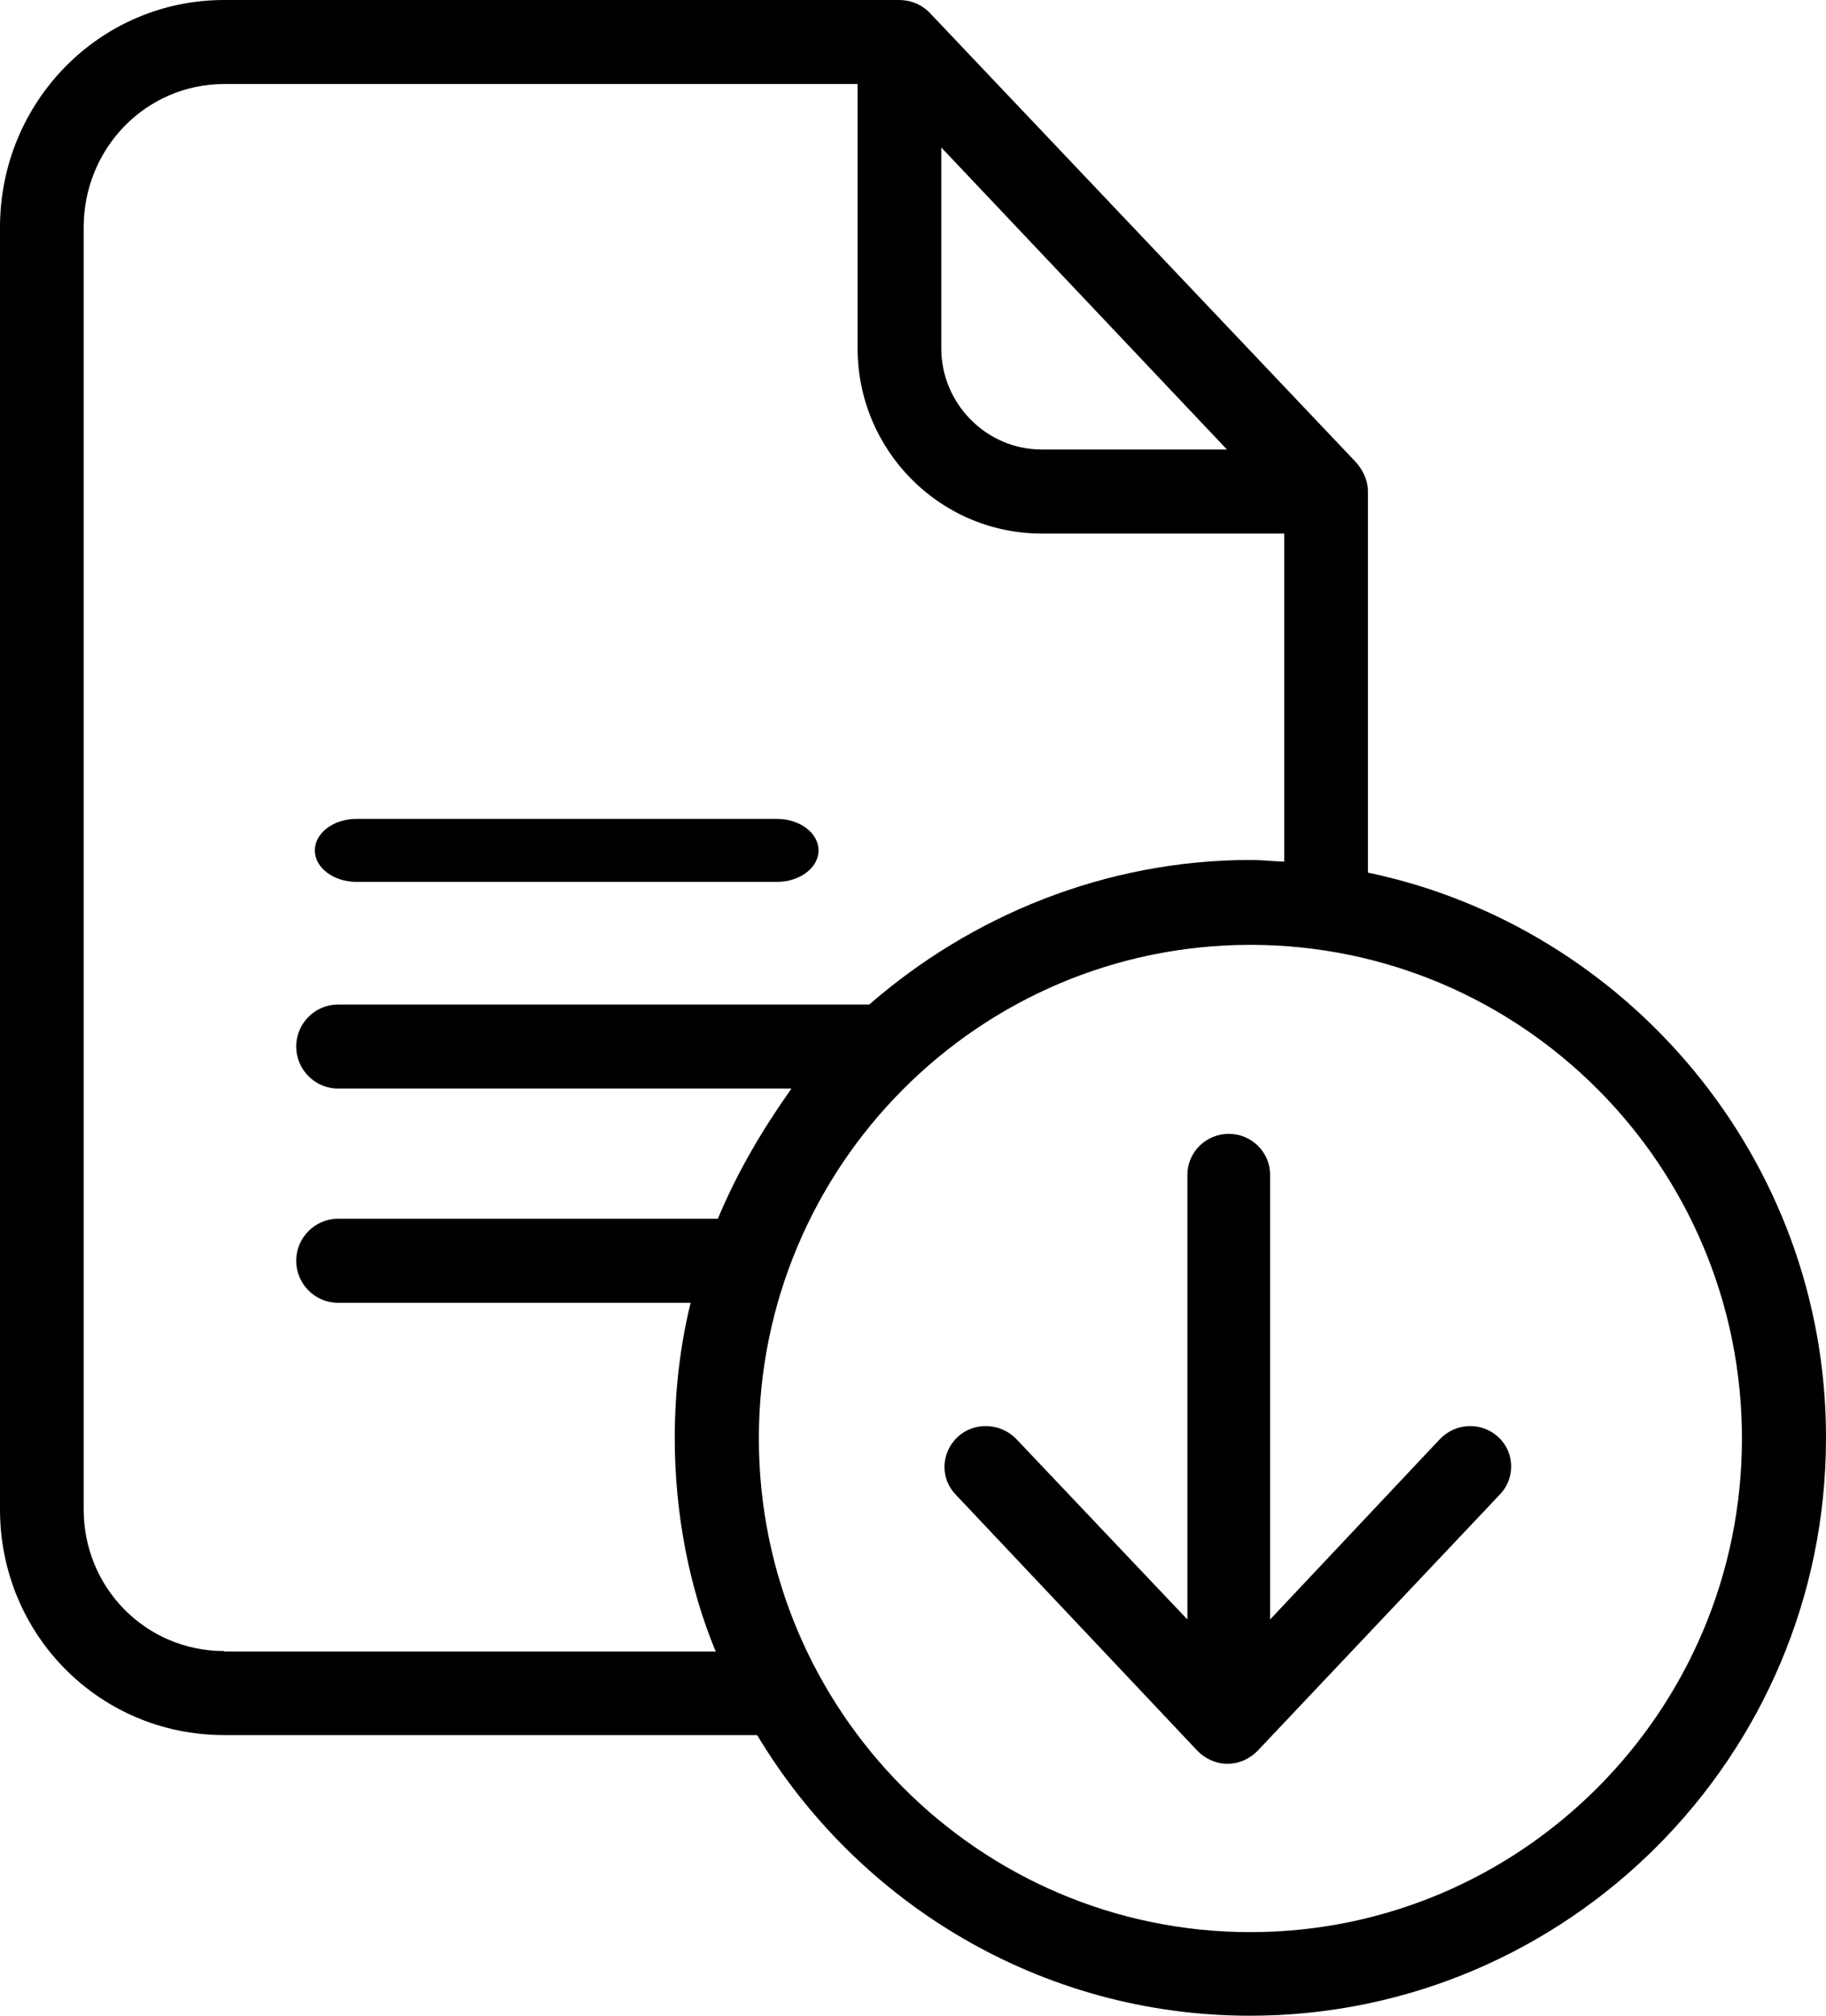
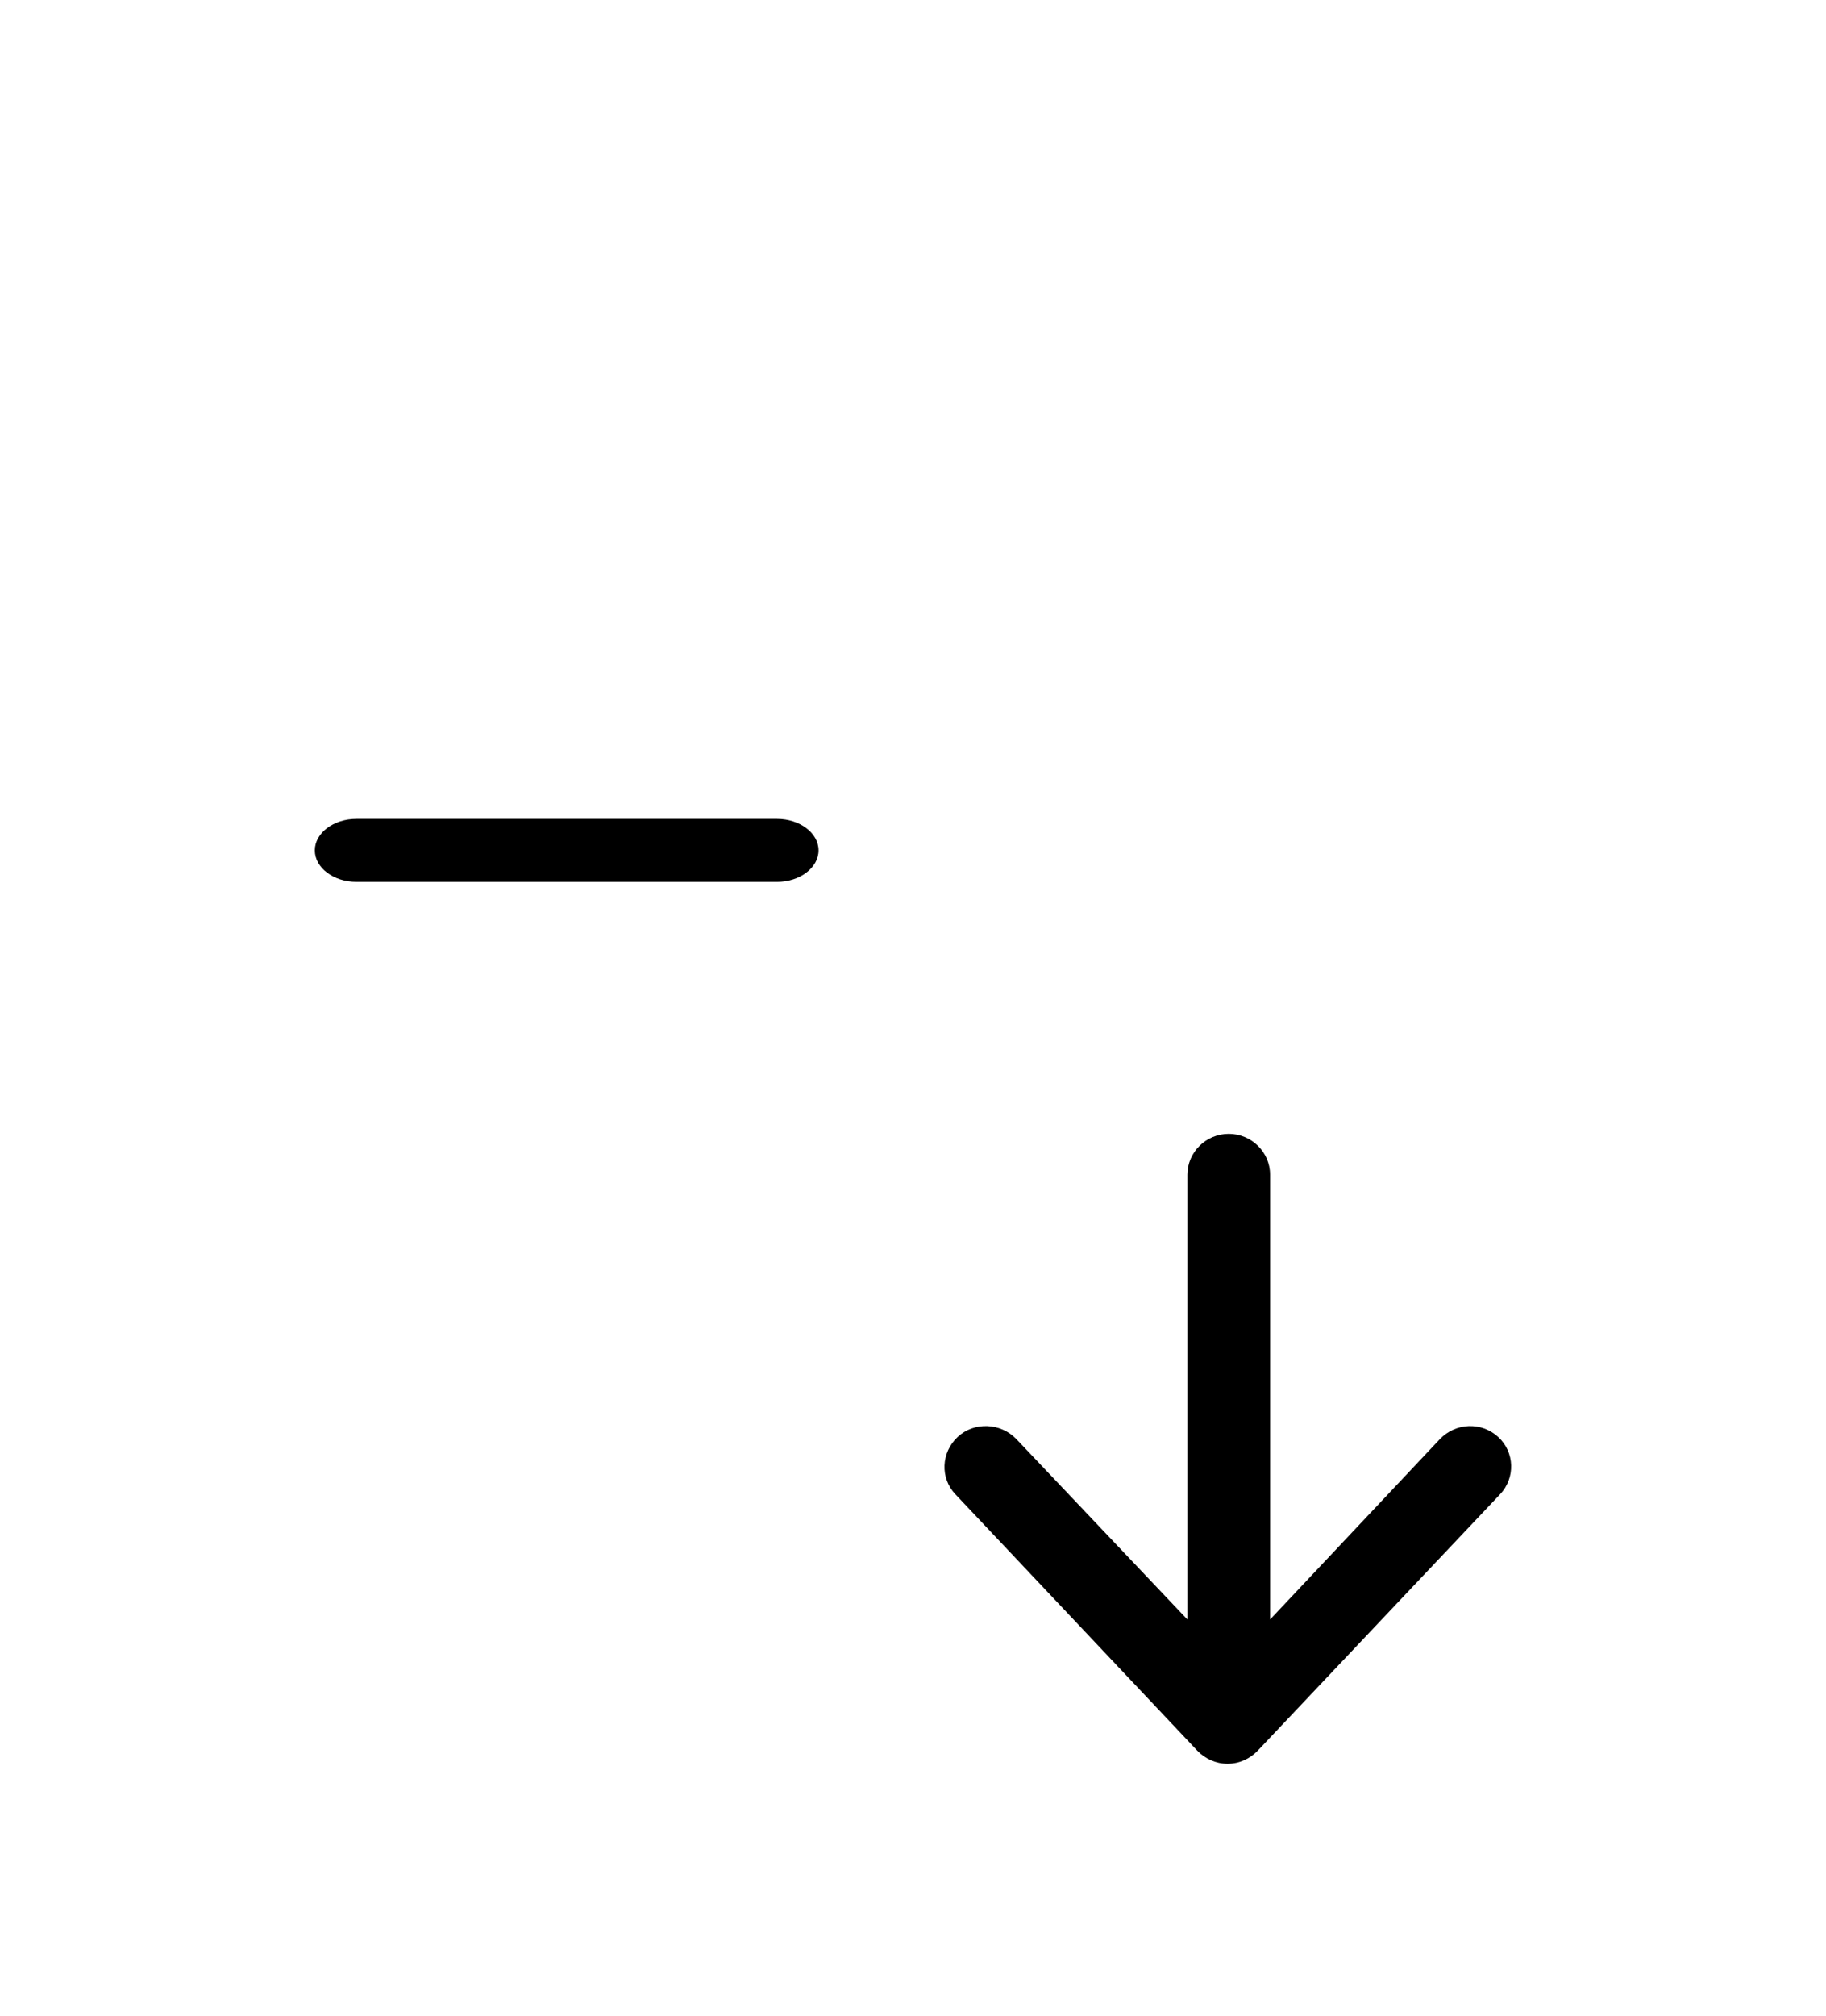
<svg xmlns="http://www.w3.org/2000/svg" width="29px" height="32px" viewBox="0 0 29 32" version="1.1">
  <title>file-2</title>
  <desc>Created with Sketch.</desc>
  <g id="Page-1" stroke="none" stroke-width="1" fill="none" fill-rule="evenodd">
    <g id="product-detail---v3" transform="translate(-1221, -432)" fill="#000000">
      <g id="file-2" transform="translate(1221, 432)">
-         <path d="M21.725,13.853 L21.725,7.797 C21.725,7.623 21.645,7.463 21.533,7.336 L14.769,0.207 C14.643,0.073 14.463,0 14.284,0 L3.561,0 C1.581,0 0,1.621 0,3.608 L0,23.963 C0,25.951 1.581,27.545 3.561,27.545 L12.025,27.545 C13.626,30.213 16.536,32 19.852,32 C24.887,32 29,27.892 29,22.83 C29.007,18.408 25.844,14.713 21.725,13.853 Z M14.949,2.341 L19.486,7.136 L16.543,7.136 C15.666,7.136 14.949,6.409 14.949,5.529 L14.949,2.341 Z M3.561,26.211 C2.319,26.211 1.329,25.21 1.329,23.963 L1.329,3.608 C1.329,2.354 2.319,1.334 3.561,1.334 L13.62,1.334 L13.62,5.529 C13.62,7.15 14.929,8.47 16.543,8.47 L20.396,8.47 L20.396,13.679 C20.197,13.672 20.038,13.652 19.865,13.652 C17.546,13.652 15.414,14.546 13.806,15.947 L5.368,15.947 C5.003,15.947 4.704,16.247 4.704,16.614 C4.704,16.98 5.003,17.281 5.368,17.281 L12.57,17.281 C12.098,17.948 11.706,18.615 11.401,19.348 L5.368,19.348 C5.003,19.348 4.704,19.648 4.704,20.015 C4.704,20.382 5.003,20.682 5.368,20.682 L10.969,20.682 C10.803,21.349 10.716,22.089 10.716,22.83 C10.716,24.03 10.949,25.217 11.367,26.218 L3.561,26.218 L3.561,26.211 Z M19.858,30.673 C15.553,30.673 12.052,27.158 12.052,22.836 C12.052,18.514 15.546,15 19.858,15 C24.17,15 27.665,18.514 27.665,22.836 C27.665,27.158 24.163,30.673 19.858,30.673 Z" id="Shape" fill-rule="nonzero" />
        <path d="M5.66,14 L12.34,14 C12.703,14 13,13.775 13,13.5 C13,13.225 12.703,13 12.34,13 L5.66,13 C5.297,13 5,13.225 5,13.5 C5,13.775 5.297,14 5.66,14 Z" id="Path" />
        <path d="M22.869,22.845 L20.171,25.71 L20.171,18.647 C20.171,18.291 19.876,18 19.515,18 C19.154,18 18.858,18.291 18.858,18.647 L18.858,25.71 L16.141,22.845 C15.892,22.586 15.472,22.567 15.209,22.812 C14.946,23.058 14.927,23.466 15.176,23.725 L19.016,27.793 C19.141,27.922 19.311,28 19.495,28 C19.679,28 19.85,27.922 19.974,27.793 L23.821,23.725 C24.07,23.466 24.057,23.052 23.794,22.812 C23.525,22.567 23.119,22.586 22.869,22.845 Z" id="Path" />
      </g>
    </g>
  </g>
</svg>